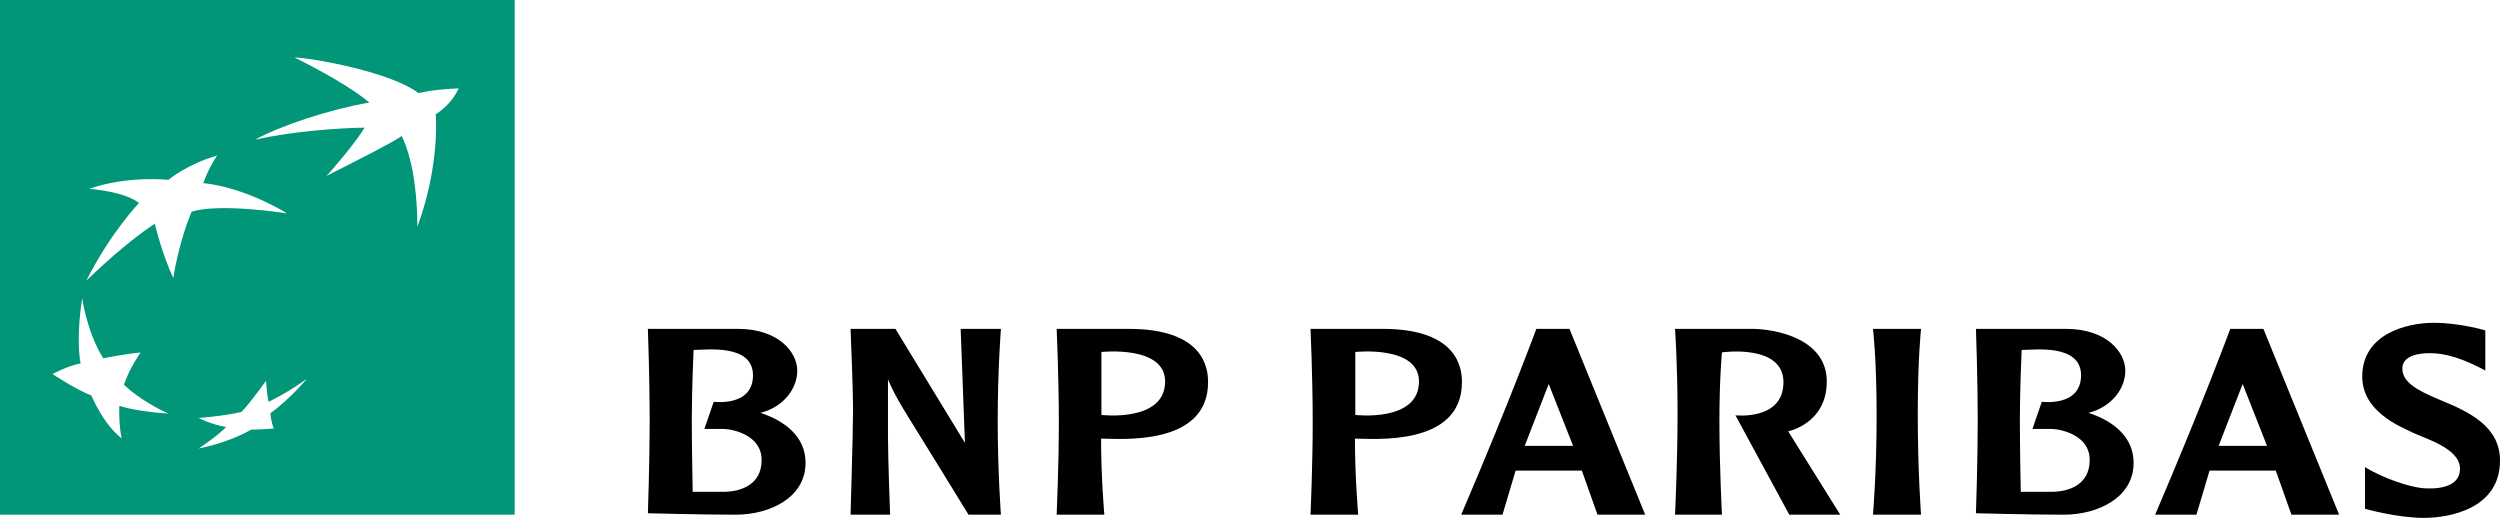
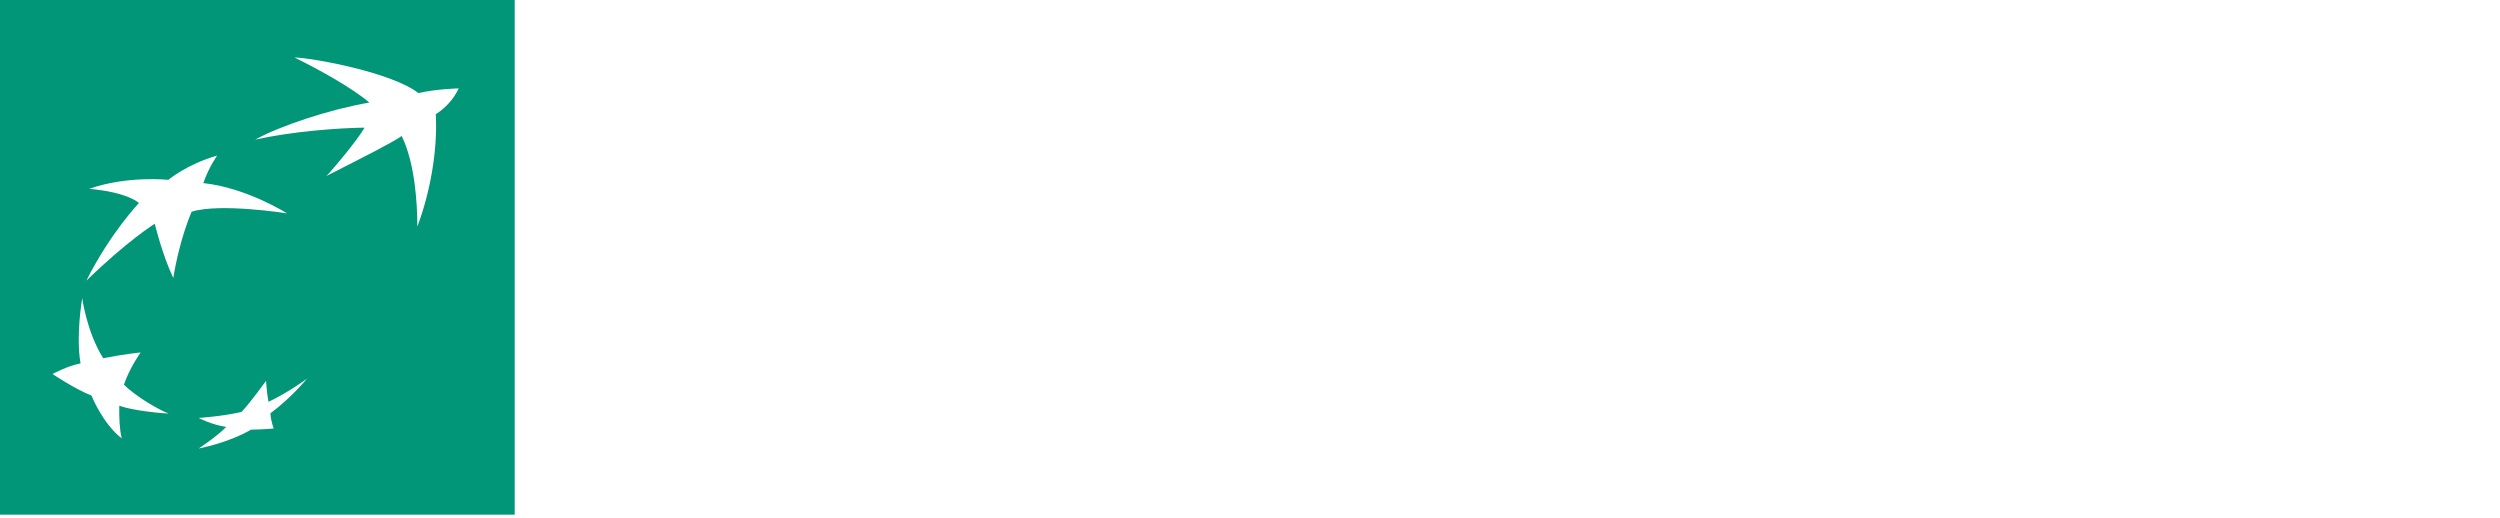
<svg xmlns="http://www.w3.org/2000/svg" width="464.611" height="96.246" viewBox="0 0 464.611 96.246" xml:space="preserve">
  <path fill="#009677" d="M0 0v95.651h95.653V0zm22.626 81.475C19.078 78.735 17 73.516 17 73.516c-2.99-1.165-7.249-4.006-7.249-4.006s2.788-1.521 5.221-1.976c-.912-5.12.305-12.115.305-12.115s.861 6.335 3.903 11.153c3.802-.763 6.945-1.067 6.945-1.067s-2.028 2.841-3.092 5.981c2.331 2.334 6.691 4.765 8.313 5.374-3.6-.203-7.655-.861-9.176-1.469-.05 2.179.05 4.461.456 6.084m9.581-29.808c-2.078-4.36-3.447-10.087-3.447-10.087s-5.069 3.142-12.724 10.593c4.461-8.871 9.783-14.446 9.783-14.446s-1.977-1.977-9.226-2.636c6.995-2.483 14.701-1.672 14.701-1.672s3.396-2.889 9.074-4.513c0 0-1.47 1.977-2.585 5.121 8.061.861 15.562 5.626 15.562 5.626s-12.47-1.977-17.742-.304c-1.875 4.512-2.939 9.428-3.396 12.318m18.046 25.144c.067 1.396.617 2.823.617 2.823s-1.101.141-4.216.218c-4.388 2.533-9.733 3.498-9.733 3.498s3.397-2.231 5.121-4.006c-2.737-.405-5.121-1.672-5.121-1.672s4.595-.313 7.959-1.116c1.571-1.619 4.563-5.779 4.563-5.779s.152 2.334.456 3.904c3.903-1.875 7.147-4.309 7.147-4.309s-2.875 3.534-6.793 6.439M80.986 21.24c.382 6.643-1.062 14.647-3.427 20.865 0-4.124-.405-11.692-2.906-16.831-1.96 1.352-6.962 3.853-13.991 7.435 1.081-1.081 5.746-6.623 7.097-8.989-4.867.068-13.314.677-20.344 2.23 4.663-2.568 13.788-5.61 21.223-6.894-3.177-2.704-9.259-6.083-13.924-8.382 3.785.135 18.182 2.84 23.048 6.625 3.249-.773 7.495-.874 7.495-.874-.99 2.039-2.361 3.553-4.271 4.815" />
-   <path d="M141.343 76.723c4.214-1.062 6.823-4.449 6.823-7.836s-3.412-7.77-11.037-7.77h-16.723s.334 9.297.334 16.934-.334 17.333-.334 17.333 10.034.267 16.321.267 12.978-3.121 12.978-9.629c0-6.51-6.824-8.767-8.362-9.299m-6.889 14.676h-5.721s-.167-8.101-.167-13.547.334-12.817.334-12.817c2.342 0 11.038-1.195 11.038 4.714s-7.291 4.915-7.291 4.915l-1.74 5.049h3.479c1.538 0 7.157.996 7.157 5.776 0 4.782-4.146 5.91-7.089 5.91m253.7-14.676c4.215-1.062 6.823-4.449 6.823-7.836s-3.411-7.77-11.036-7.77h-16.724s.334 9.297.334 16.934-.334 17.333-.334 17.333 10.033.267 16.32.267c6.289 0 12.979-3.121 12.979-9.629.001-6.51-6.823-8.767-8.362-9.299m-6.888 14.676h-5.72s-.167-8.101-.167-13.547.333-12.817.333-12.817c2.343 0 11.038-1.195 11.038 4.714s-7.29 4.915-7.29 4.915l-1.74 5.049h3.479c1.538 0 7.157.996 7.157 5.776-.001 4.782-4.147 5.91-7.09 5.91M158.07 61.117s.464 11.023.464 15.008c0 3.986-.464 19.525-.464 19.525h7.351s-.397-10.295-.397-14.81V70.481s.794 2.256 3.708 6.905c2.914 4.648 11.257 18.264 11.257 18.264h6.026s-.596-8.001-.596-17.482c0-9.479.596-17.051.596-17.051h-7.483l.794 21.185-12.914-21.185zm51.697 0h-13.392s.406 9.2.406 17.267-.406 17.267-.406 17.267h8.86s-.608-6.902-.608-14.139c3.314 0 19.885 1.557 19.885-10.483 0-2.435-.609-9.912-14.745-9.912m-5.073 15.998v-11.7s11.837-1.286 11.837 5.479c0 7.642-11.837 6.221-11.837 6.221m52.252-15.998h-13.392s.405 9.2.405 17.267-.405 17.267-.405 17.267h8.86s-.608-6.902-.608-14.139c3.313 0 19.885 1.557 19.885-10.483 0-2.435-.608-9.912-14.745-9.912m-5.072 15.998v-11.7s11.836-1.286 11.836 5.479c0 7.642-11.836 6.221-11.836 6.221m39.801-15.998h-6.154s-4.933 13.434-13.965 34.533h7.674l2.436-8.187h12.311l2.907 8.187h8.861zm-8.32 21.748 4.464-11.499 4.532 11.499zm137.283-21.748h-6.155s-4.932 13.434-13.964 34.533h7.674l2.436-8.187h12.31l2.908 8.187h8.861zm-8.32 21.748 4.464-11.499 4.532 11.499zM311.29 61.117s.473 6.326.473 15.728-.473 18.805-.473 18.805h8.725s-.474-9.168-.474-17.267.474-12.901.474-12.901 11.431-1.625 11.431 5.546c0 7.17-8.928 6.155-8.928 6.155l10.01 18.467h9.469l-9.672-15.491s7.17-1.42 7.17-9.266c0-7.847-9.267-9.776-14.001-9.776zm36.794 0s.676 5.515.676 16.066-.676 18.467-.676 18.467h8.928s-.608-8.254-.608-18.603.608-15.931.608-15.931zm113.796.288s-4.63-1.411-9.6-1.411-13.271 2.033-13.271 9.994c0 6.424 6.831 9.19 9.407 10.42 2.406 1.148 8.604 2.895 8.753 6.552.125 3.08-2.998 3.934-6.251 3.809-3.122-.119-8.125-1.977-11.4-3.952v7.736s5.929 1.693 10.926 1.693c4.998 0 14.167-1.801 14.167-10.654 0-6.337-5.715-9.039-10.977-11.198-4.822-1.979-7.171-3.502-7.171-5.93s3.274-2.823 4.855-2.823 4.574 0 10.561 3.219z" />
</svg>